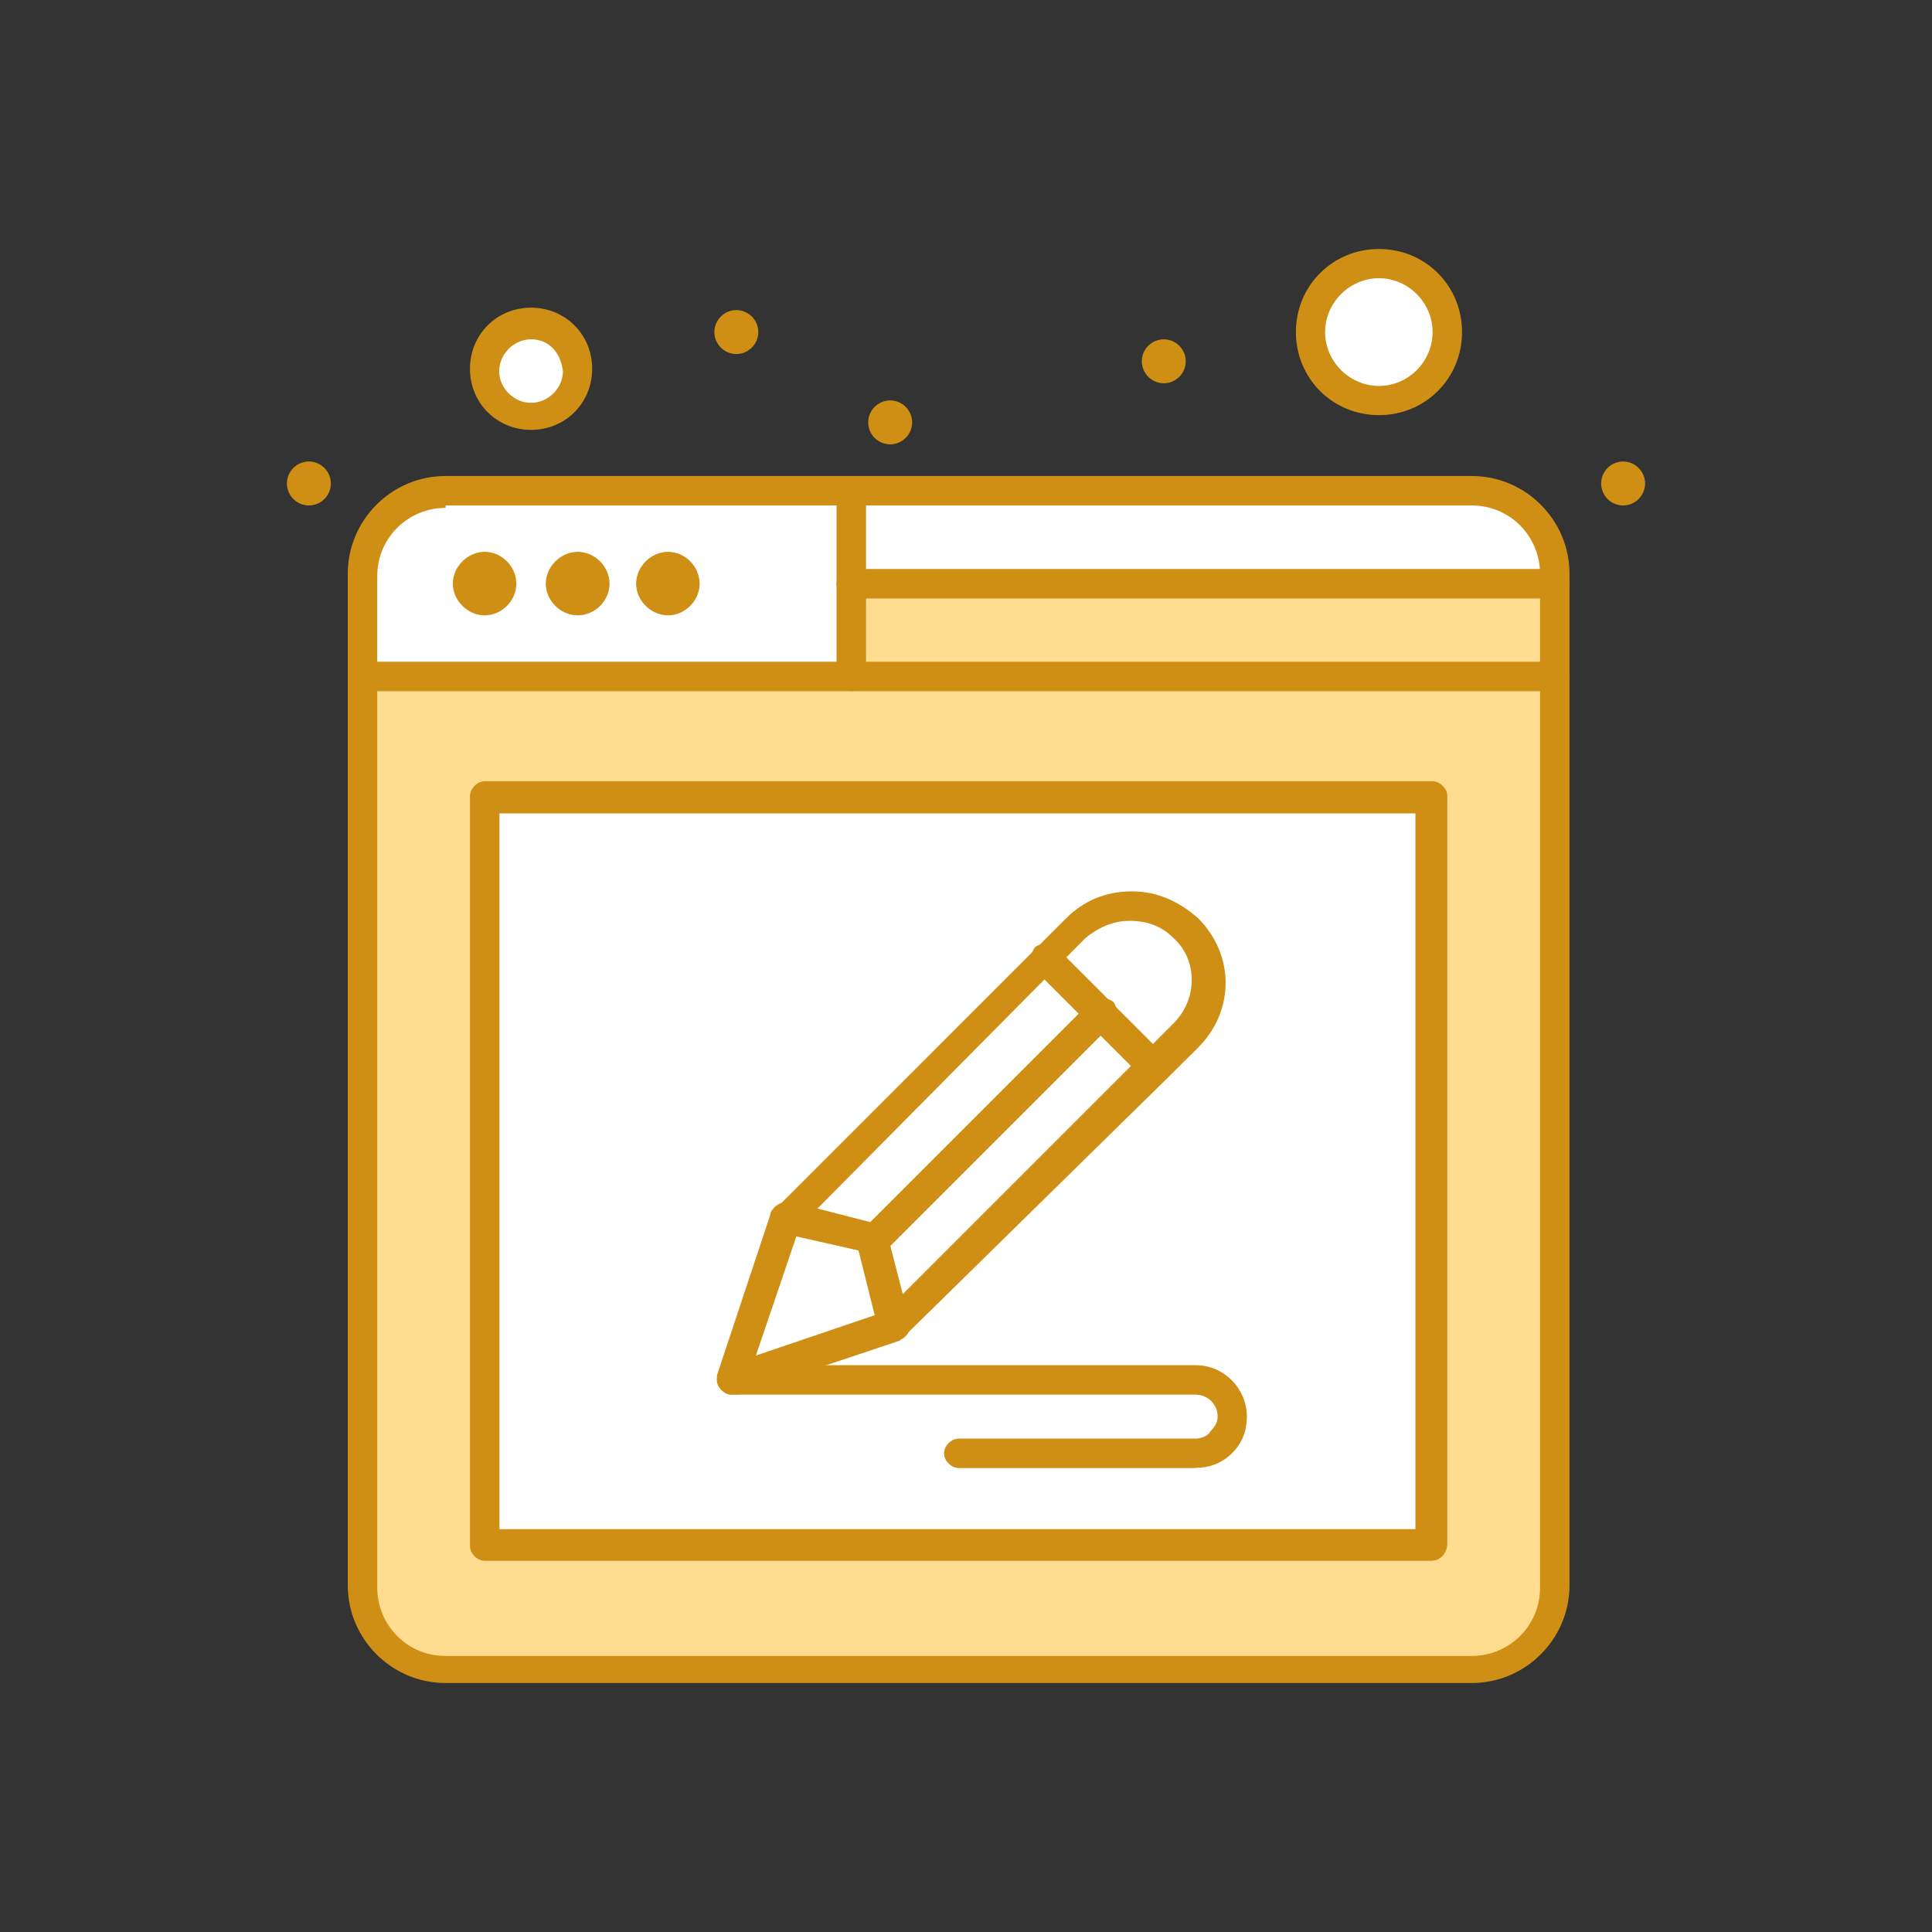
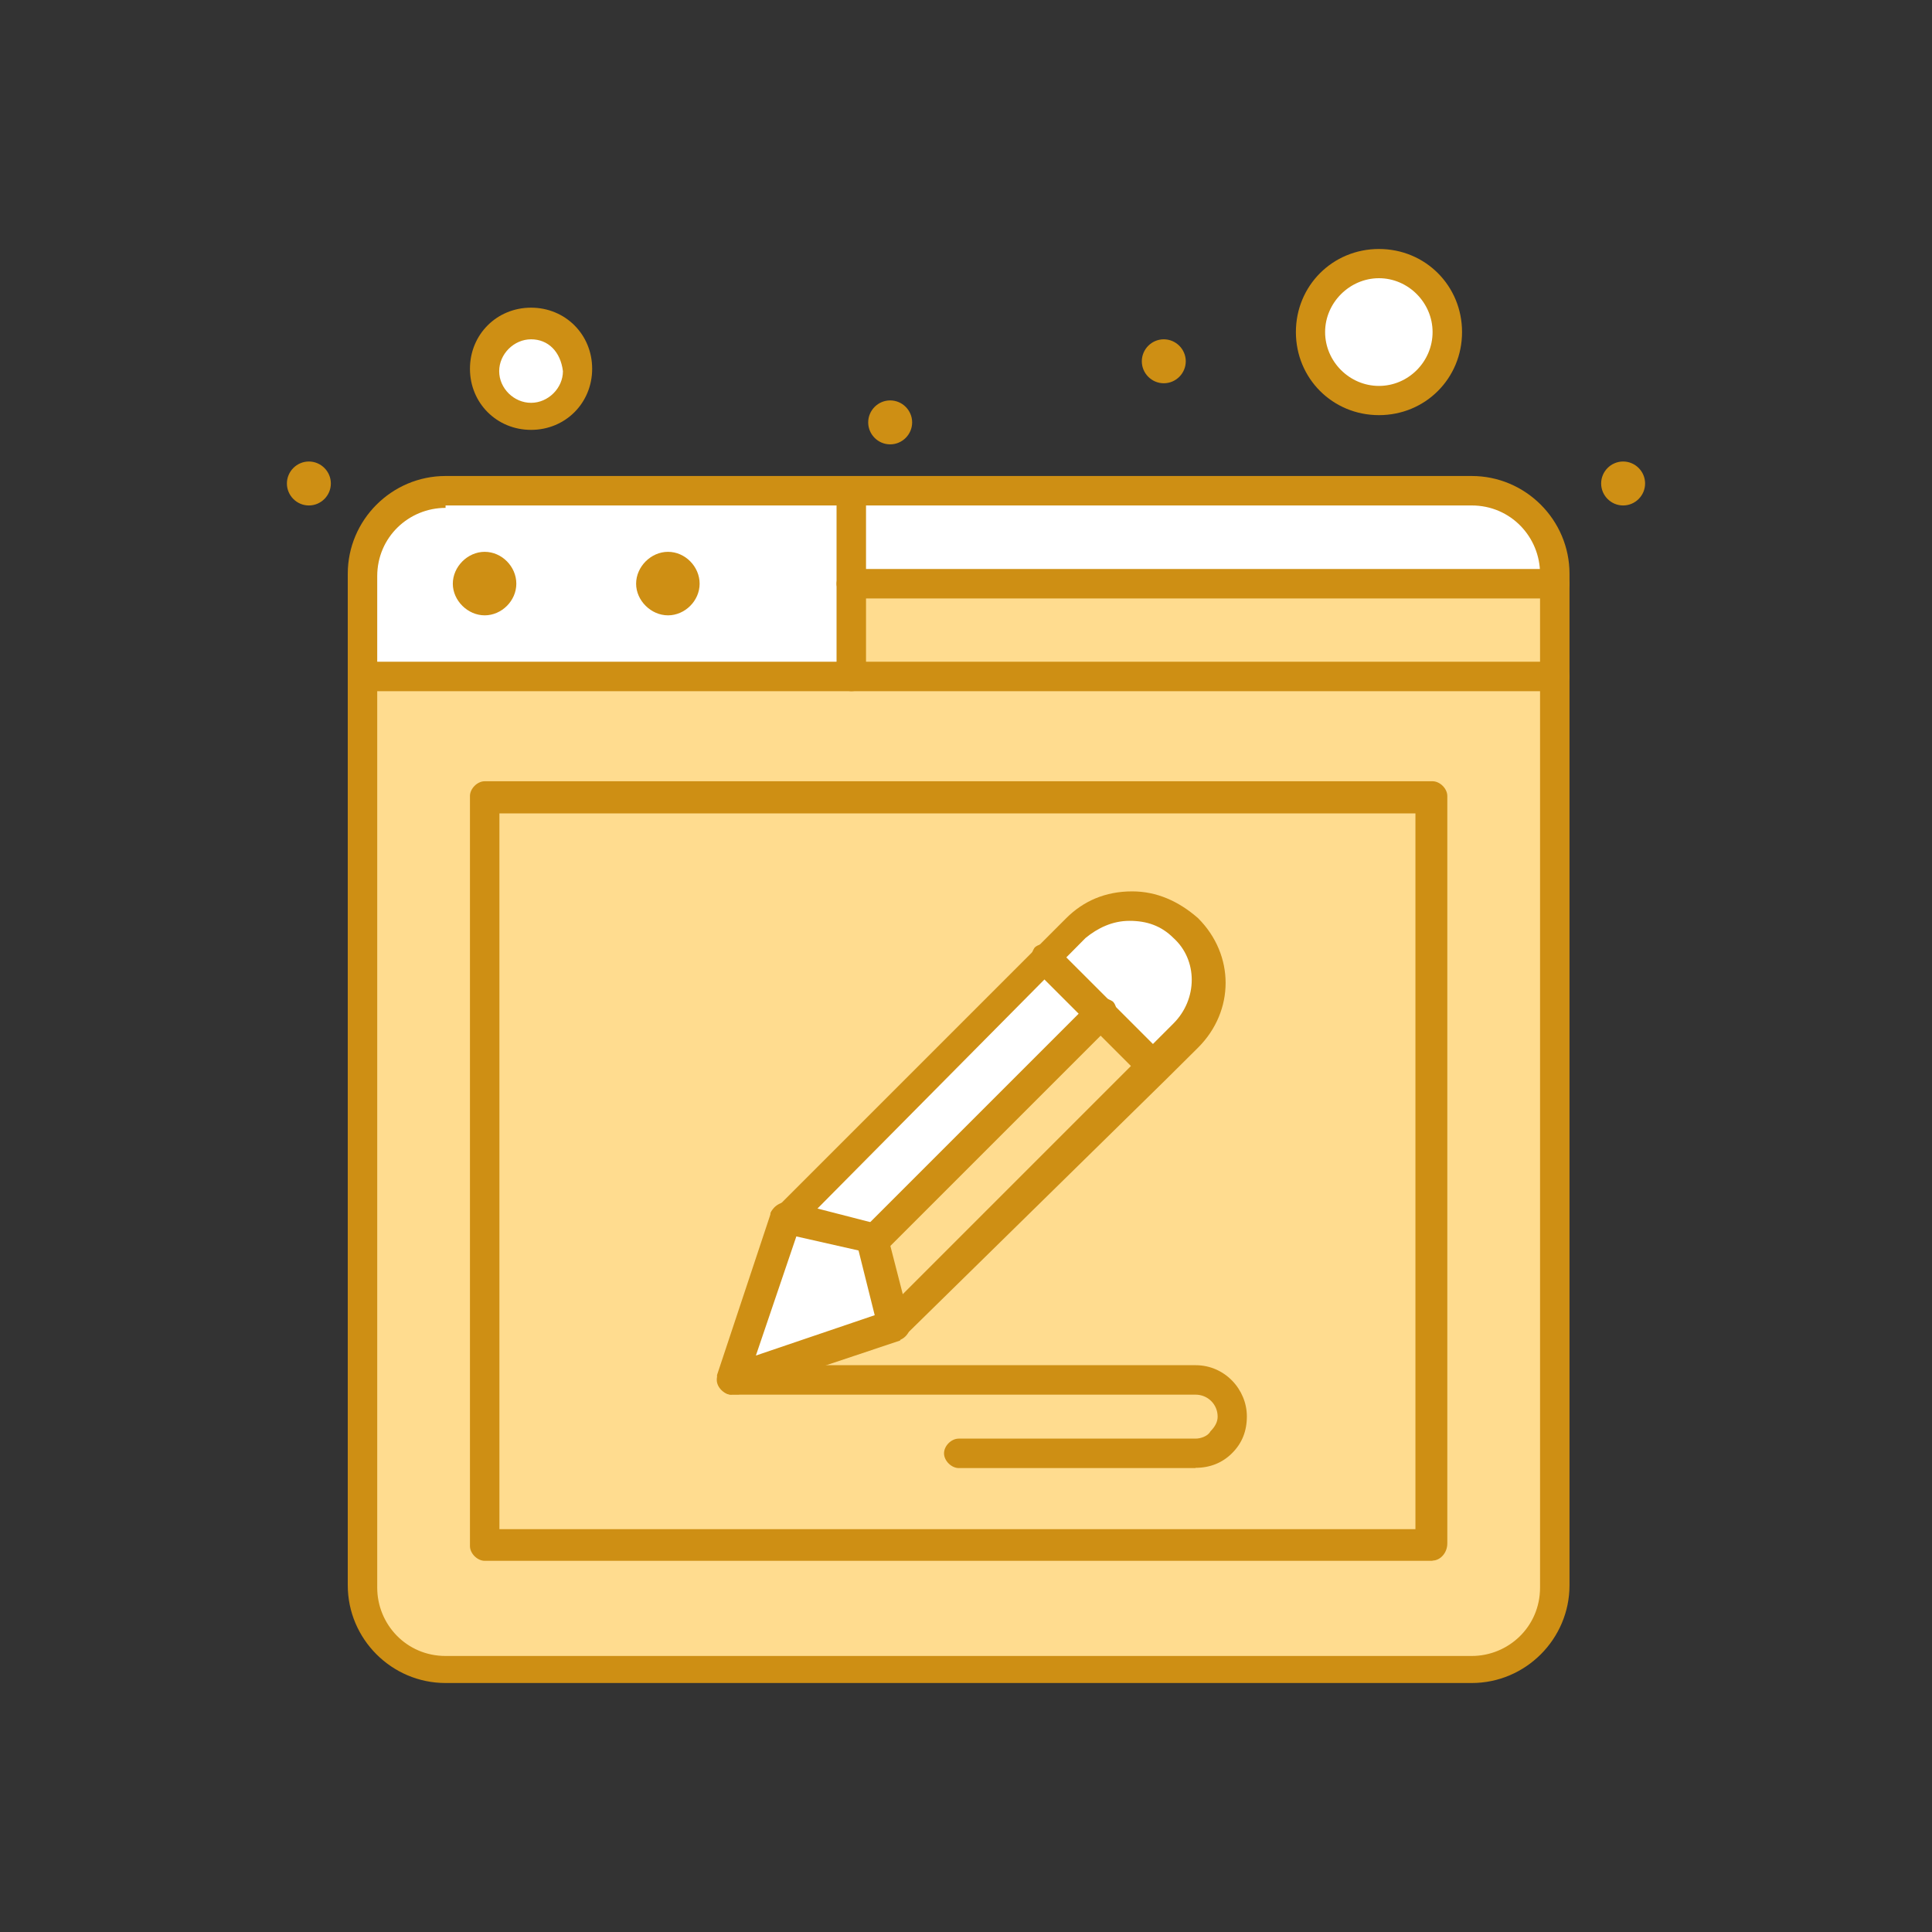
<svg xmlns="http://www.w3.org/2000/svg" id="Layer_2" data-name="Layer 2" width="80" height="80" viewBox="0 0 80 80">
  <rect x="0" y="0" width="80" height="80" fill="#333333" stroke="none" />
  <defs>
    <style>
      .cls-1 {
        clip-path: url(#clippath);
      }

      .cls-2 {
        fill: none;
      }

      .cls-2, .cls-3, .cls-4, .cls-5 {
        stroke-width: 0px;
      }

      .cls-3 {
        fill: #ce8f14;
      }

      .cls-4 {
        fill: #ffdc8f;
      }

      .cls-5 {
        fill: #fff;
      }
    </style>
    <clipPath id="clippath">
      <rect class="cls-2" width="80" height="80" />
    </clipPath>
  </defs>
  <g id="_1" data-name="1">
    <g class="cls-1">
      <g id="_37_Web_Page_Edit_Tools_Write" data-name="37, Web Page, Edit, Tools, Write">
        <g>
          <path class="cls-5" d="M21.99,13.45c1.01,0,1.92.81,1.92,1.92,0,1.01-.81,1.92-1.92,1.92s-1.92-.81-1.92-1.92.91-1.92,1.92-1.92Z" />
          <path class="cls-5" d="M57.1,10.92c1.62,0,2.83,1.31,2.83,2.83,0,1.62-1.32,2.83-2.83,2.83s-2.83-1.32-2.83-2.83c0-1.62,1.21-2.83,2.83-2.83Z" />
          <path class="cls-5" d="M35.25,27.91H15.01v-4.15c0-1.92,1.52-3.44,3.44-3.44h16.79v7.59Z" />
          <rect class="cls-4" x="35.25" y="24.17" width="29.13" height="3.84" />
          <path class="cls-5" d="M64.38,23.76v.4h-29.13v-3.84h25.69c1.92,0,3.44,1.52,3.44,3.44Z" />
          <path class="cls-4" d="M35.25,27.91H15.01v37.73c0,1.92,1.52,3.44,3.44,3.44h42.49c1.92,0,3.44-1.52,3.44-3.44V27.91h-29.13Z" />
-           <path class="cls-5" d="M59.32,32.97v30.95H20.07v-30.95h39.25Z" />
          <polygon class="cls-5" points="36.16 51.28 36.97 54.92 30.29 57.15 32.51 50.37 36.16 51.28" />
-           <polygon class="cls-5" points="47.69 44.2 36.97 54.92 36.16 51.28 45.46 41.97 47.69 44.2" />
          <polygon class="cls-5" points="43.24 39.65 45.46 41.97 36.16 51.28 32.51 50.37 43.24 39.65" />
          <path class="cls-5" d="M49.1,38.33c1.21,1.21,1.21,3.24,0,4.45l-1.31,1.31h0l-2.23-2.23-2.23-2.23,1.31-1.31c1.21-1.21,3.14-1.21,4.45,0Z" />
          <path class="cls-3" d="M67.21,19.11c.5,0,.91.41.91.91s-.41.91-.91.91-.91-.41-.91-.91.41-.91.91-.91Z" />
          <path class="cls-3" d="M48.19,14.05c.5,0,.91.41.91.91s-.41.91-.91.91-.91-.41-.91-.91.41-.91.91-.91Z" />
          <path class="cls-3" d="M36.86,16.58c.5,0,.91.41.91.91s-.41.91-.91.91-.91-.41-.91-.91.41-.91.91-.91Z" />
-           <path class="cls-3" d="M30.49,12.84c.5,0,.91.41.91.91s-.41.91-.91.91-.91-.41-.91-.91.41-.91.91-.91Z" />
          <path class="cls-3" d="M27.66,22.85c.71,0,1.31.61,1.31,1.32s-.61,1.31-1.31,1.31-1.32-.61-1.32-1.31.61-1.32,1.32-1.32Z" />
-           <path class="cls-3" d="M23.92,22.85c.71,0,1.32.61,1.32,1.32s-.61,1.31-1.32,1.31-1.32-.61-1.32-1.31.61-1.32,1.32-1.32Z" />
          <path class="cls-3" d="M20.07,22.85c.71,0,1.31.61,1.31,1.32s-.61,1.31-1.31,1.31-1.32-.61-1.32-1.31.61-1.32,1.32-1.32Z" />
          <path class="cls-3" d="M12.79,19.11c.5,0,.91.41.91.91s-.41.91-.91.91-.91-.41-.91-.91.41-.91.91-.91Z" />
          <path class="cls-3" d="M64.38,28.62H15.01c-.3,0-.61-.3-.61-.61s.3-.61.61-.61h49.37c.3,0,.61.3.61.61s-.3.61-.61.61Z" />
          <path class="cls-3" d="M64.38,24.78h-29.13c-.3,0-.61-.3-.61-.61s.3-.61.61-.61h29.13c.3,0,.61.3.61.61s-.3.61-.61.61Z" />
          <path class="cls-3" d="M21.99,17.8c-1.42,0-2.53-1.11-2.53-2.53s1.11-2.53,2.53-2.53,2.53,1.11,2.53,2.53-1.11,2.53-2.53,2.53ZM21.99,14.05c-.71,0-1.32.61-1.32,1.32s.61,1.31,1.32,1.31,1.32-.61,1.32-1.31c-.1-.81-.61-1.32-1.32-1.32Z" />
          <path class="cls-3" d="M57.1,17.19c-1.92,0-3.44-1.52-3.44-3.44s1.52-3.44,3.44-3.44,3.44,1.52,3.44,3.44-1.52,3.44-3.44,3.44ZM57.1,11.52c-1.21,0-2.23,1.01-2.23,2.23s1.01,2.23,2.23,2.23,2.22-1.01,2.22-2.23-1.01-2.23-2.22-2.23Z" />
          <path class="cls-3" d="M35.25,28.62c-.3,0-.61-.3-.61-.61v-7.59c0-.3.3-.61.61-.61s.61.3.61.61v7.59c0,.3-.2.61-.61.61Z" />
          <path class="cls-3" d="M60.94,69.69H18.45c-2.23,0-4.05-1.82-4.05-4.05V23.76c0-2.23,1.82-4.05,4.05-4.05h42.49c2.23,0,4.05,1.82,4.05,4.05v41.88c0,2.23-1.82,4.05-4.05,4.05ZM18.45,21.03c-1.52,0-2.83,1.21-2.83,2.83v41.88c0,1.52,1.21,2.83,2.83,2.83h42.49c1.52,0,2.83-1.21,2.83-2.83V23.76c0-1.52-1.21-2.83-2.83-2.83H18.45v.1Z" />
          <path class="cls-3" d="M59.32,64.63H20.07c-.3,0-.61-.3-.61-.61v-31.06c0-.3.3-.61.61-.61h39.25c.3,0,.61.3.61.61v30.95c0,.4-.3.71-.61.71ZM20.68,63.32h37.93v-29.64H20.68v29.64Z" />
          <path class="cls-3" d="M30.29,57.75c-.2,0-.3-.1-.4-.2-.2-.2-.2-.4-.2-.61l2.22-6.68c0-.1.1-.2.2-.2l12.04-12.04c.71-.71,1.62-1.11,2.73-1.11,1.01,0,1.92.4,2.73,1.11,1.52,1.52,1.52,3.84,0,5.36l-1.32,1.31-10.82,10.62c-.1.1-.2.1-.2.2l-6.68,2.23h-.3ZM33.12,50.77l-1.82,5.36,5.36-1.82,10.62-10.62,1.31-1.31c1.01-1.01,1.01-2.63,0-3.54-.51-.51-1.11-.71-1.82-.71s-1.32.3-1.82.71l-11.83,11.94Z" />
          <path class="cls-3" d="M36.97,55.53c-.3,0-.51-.2-.61-.51l-.81-3.24-3.14-.71c-.3-.1-.51-.4-.51-.81.1-.3.41-.51.81-.51l3.54.91c.2.1.4.2.51.51l.91,3.54c.1.3-.1.71-.51.81q-.1,0-.2,0Z" />
          <path class="cls-3" d="M36.16,51.99c-.2,0-.3-.1-.4-.2-.2-.2-.2-.61,0-.91l9.41-9.41c.2-.2.61-.2.91,0,.2.2.2.61,0,.91l-9.41,9.41c-.2.1-.4.2-.51.2Z" />
          <path class="cls-3" d="M47.69,44.8c-.2,0-.3-.1-.4-.2l-4.45-4.45c-.2-.2-.2-.61,0-.91.2-.2.61-.2.91,0l4.45,4.45c.2.2.2.61,0,.91-.1.1-.3.2-.51.2Z" />
          <path class="cls-3" d="M49.51,60.79h-9.81c-.3,0-.61-.3-.61-.61s.3-.61.61-.61h9.81c.2,0,.51-.1.61-.3.2-.2.3-.4.3-.61,0-.51-.41-.91-.91-.91h-19.22c-.3,0-.61-.3-.61-.61s.3-.61.61-.61h19.22c1.21,0,2.12,1.01,2.12,2.12,0,.61-.2,1.11-.61,1.52-.4.4-.91.61-1.52.61Z" />
        </g>
      </g>
    </g>
  </g>
</svg>